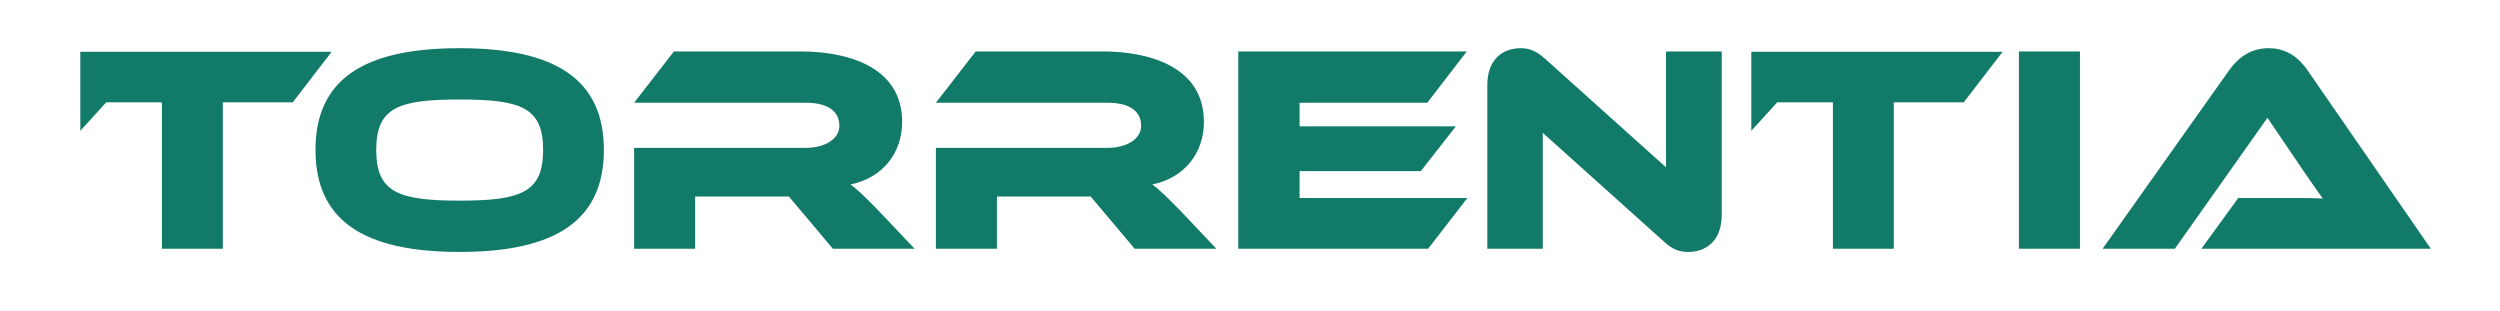
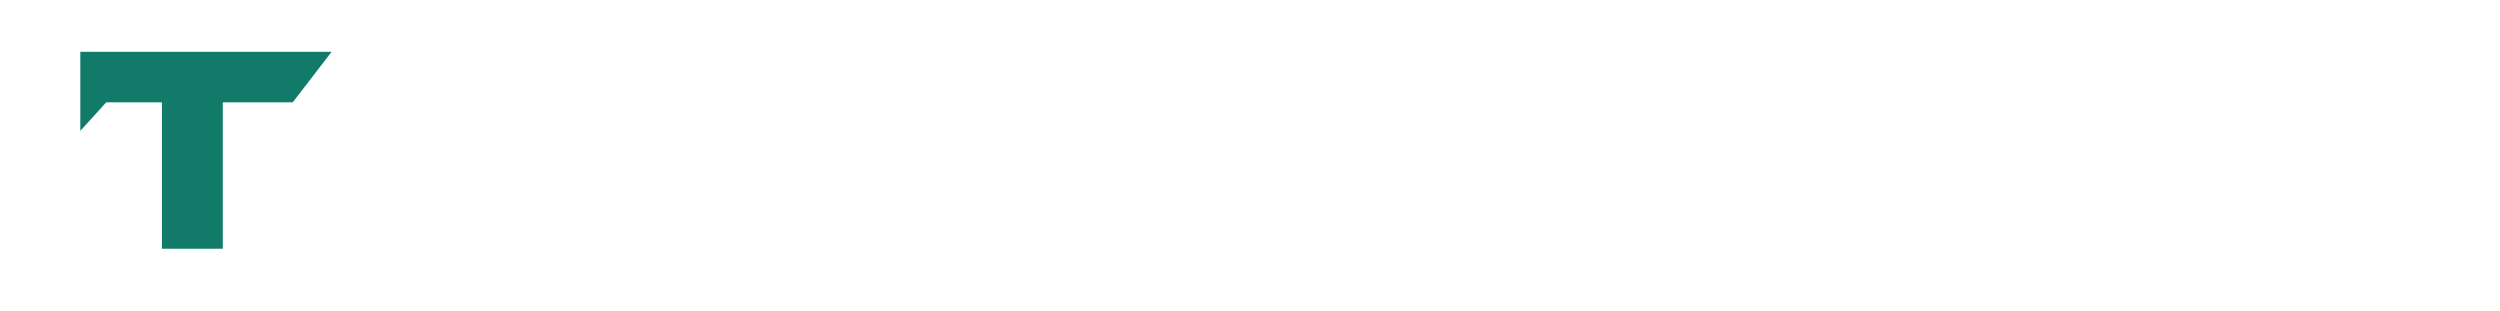
<svg xmlns="http://www.w3.org/2000/svg" width="965" height="120" viewBox="0 0 965 120" fill="none">
  <g clip-path="url(#clip0_4471_650)">
    <path d="M86 96H62.5V39.5H41L31 50.5V20H128L113 39.5H86V96Z" fill="#127A68" />
-     <path d="M177.438 18.602C214.43 18.602 233.096 30.667 233.096 57.87C233.096 85.073 214.43 97.252 177.438 97.252C140.333 97.252 121.78 85.073 121.78 57.87C121.78 30.667 140.333 18.602 177.438 18.602ZM177.438 77.447C201.113 77.447 209.649 74.26 209.649 57.87C209.649 41.48 201.113 38.407 177.438 38.407C153.764 38.407 145.227 41.48 145.227 57.87C145.227 74.26 153.764 77.447 177.438 77.447ZM339.009 81.203L353.008 96H321.48L304.521 75.854H268.326V96H244.766V57.074H311.009C318.293 57.074 323.984 53.773 323.984 48.537C323.984 42.618 319.09 39.659 311.009 39.659H244.766L260.131 19.854H309.074C326.375 19.854 348.228 25.318 348.228 47.057C348.228 58.895 340.83 68.683 328.309 71.187C330.927 73.122 333.773 75.854 339.009 81.203ZM455.496 81.203L469.496 96H437.968L421.009 75.854H384.814V96H361.253V57.074H427.497C434.781 57.074 440.472 53.773 440.472 48.537C440.472 42.618 435.578 39.659 427.497 39.659H361.253L376.619 19.854H425.562C442.862 19.854 464.716 25.318 464.716 47.057C464.716 58.895 457.317 68.683 444.797 71.187C447.415 73.122 450.261 75.854 455.496 81.203ZM501.643 76.423H566.407L551.269 96H477.969V19.854H566.179L550.927 39.659H501.643V48.765H561.968L548.423 66.065H501.643V76.423ZM651.619 97.252C648.659 97.252 645.814 96.569 642.172 93.154L595.505 51.269V96H574.107V32.83C574.107 22.7 580.254 18.602 586.969 18.602C589.814 18.602 592.66 19.285 596.416 22.7L643.082 64.586V19.854H664.594V82.911C664.594 93.041 658.448 97.252 651.619 97.252ZM802.863 19.854V96H779.302V19.854H802.863ZM938.293 96H849.741L863.969 76.423H883.091C887.643 76.423 892.993 76.423 896.635 76.651C894.586 73.919 891.399 69.252 888.895 65.61L875.237 45.464L839.497 96H811.612L860.44 27.139C863.627 22.7 868.294 18.602 875.692 18.602C882.749 18.602 887.416 22.358 890.716 27.139L938.293 96Z" fill="#127A68" />
-     <path d="M731 96H707.5V39.5H686L676 50.5V20H773L758 39.5H731V96Z" fill="#127A68" />
  </g>
  <defs>
    <clipPath id="clip0_4471_650">
      <rect width="965" height="120" fill="white" />
    </clipPath>
  </defs>
</svg>